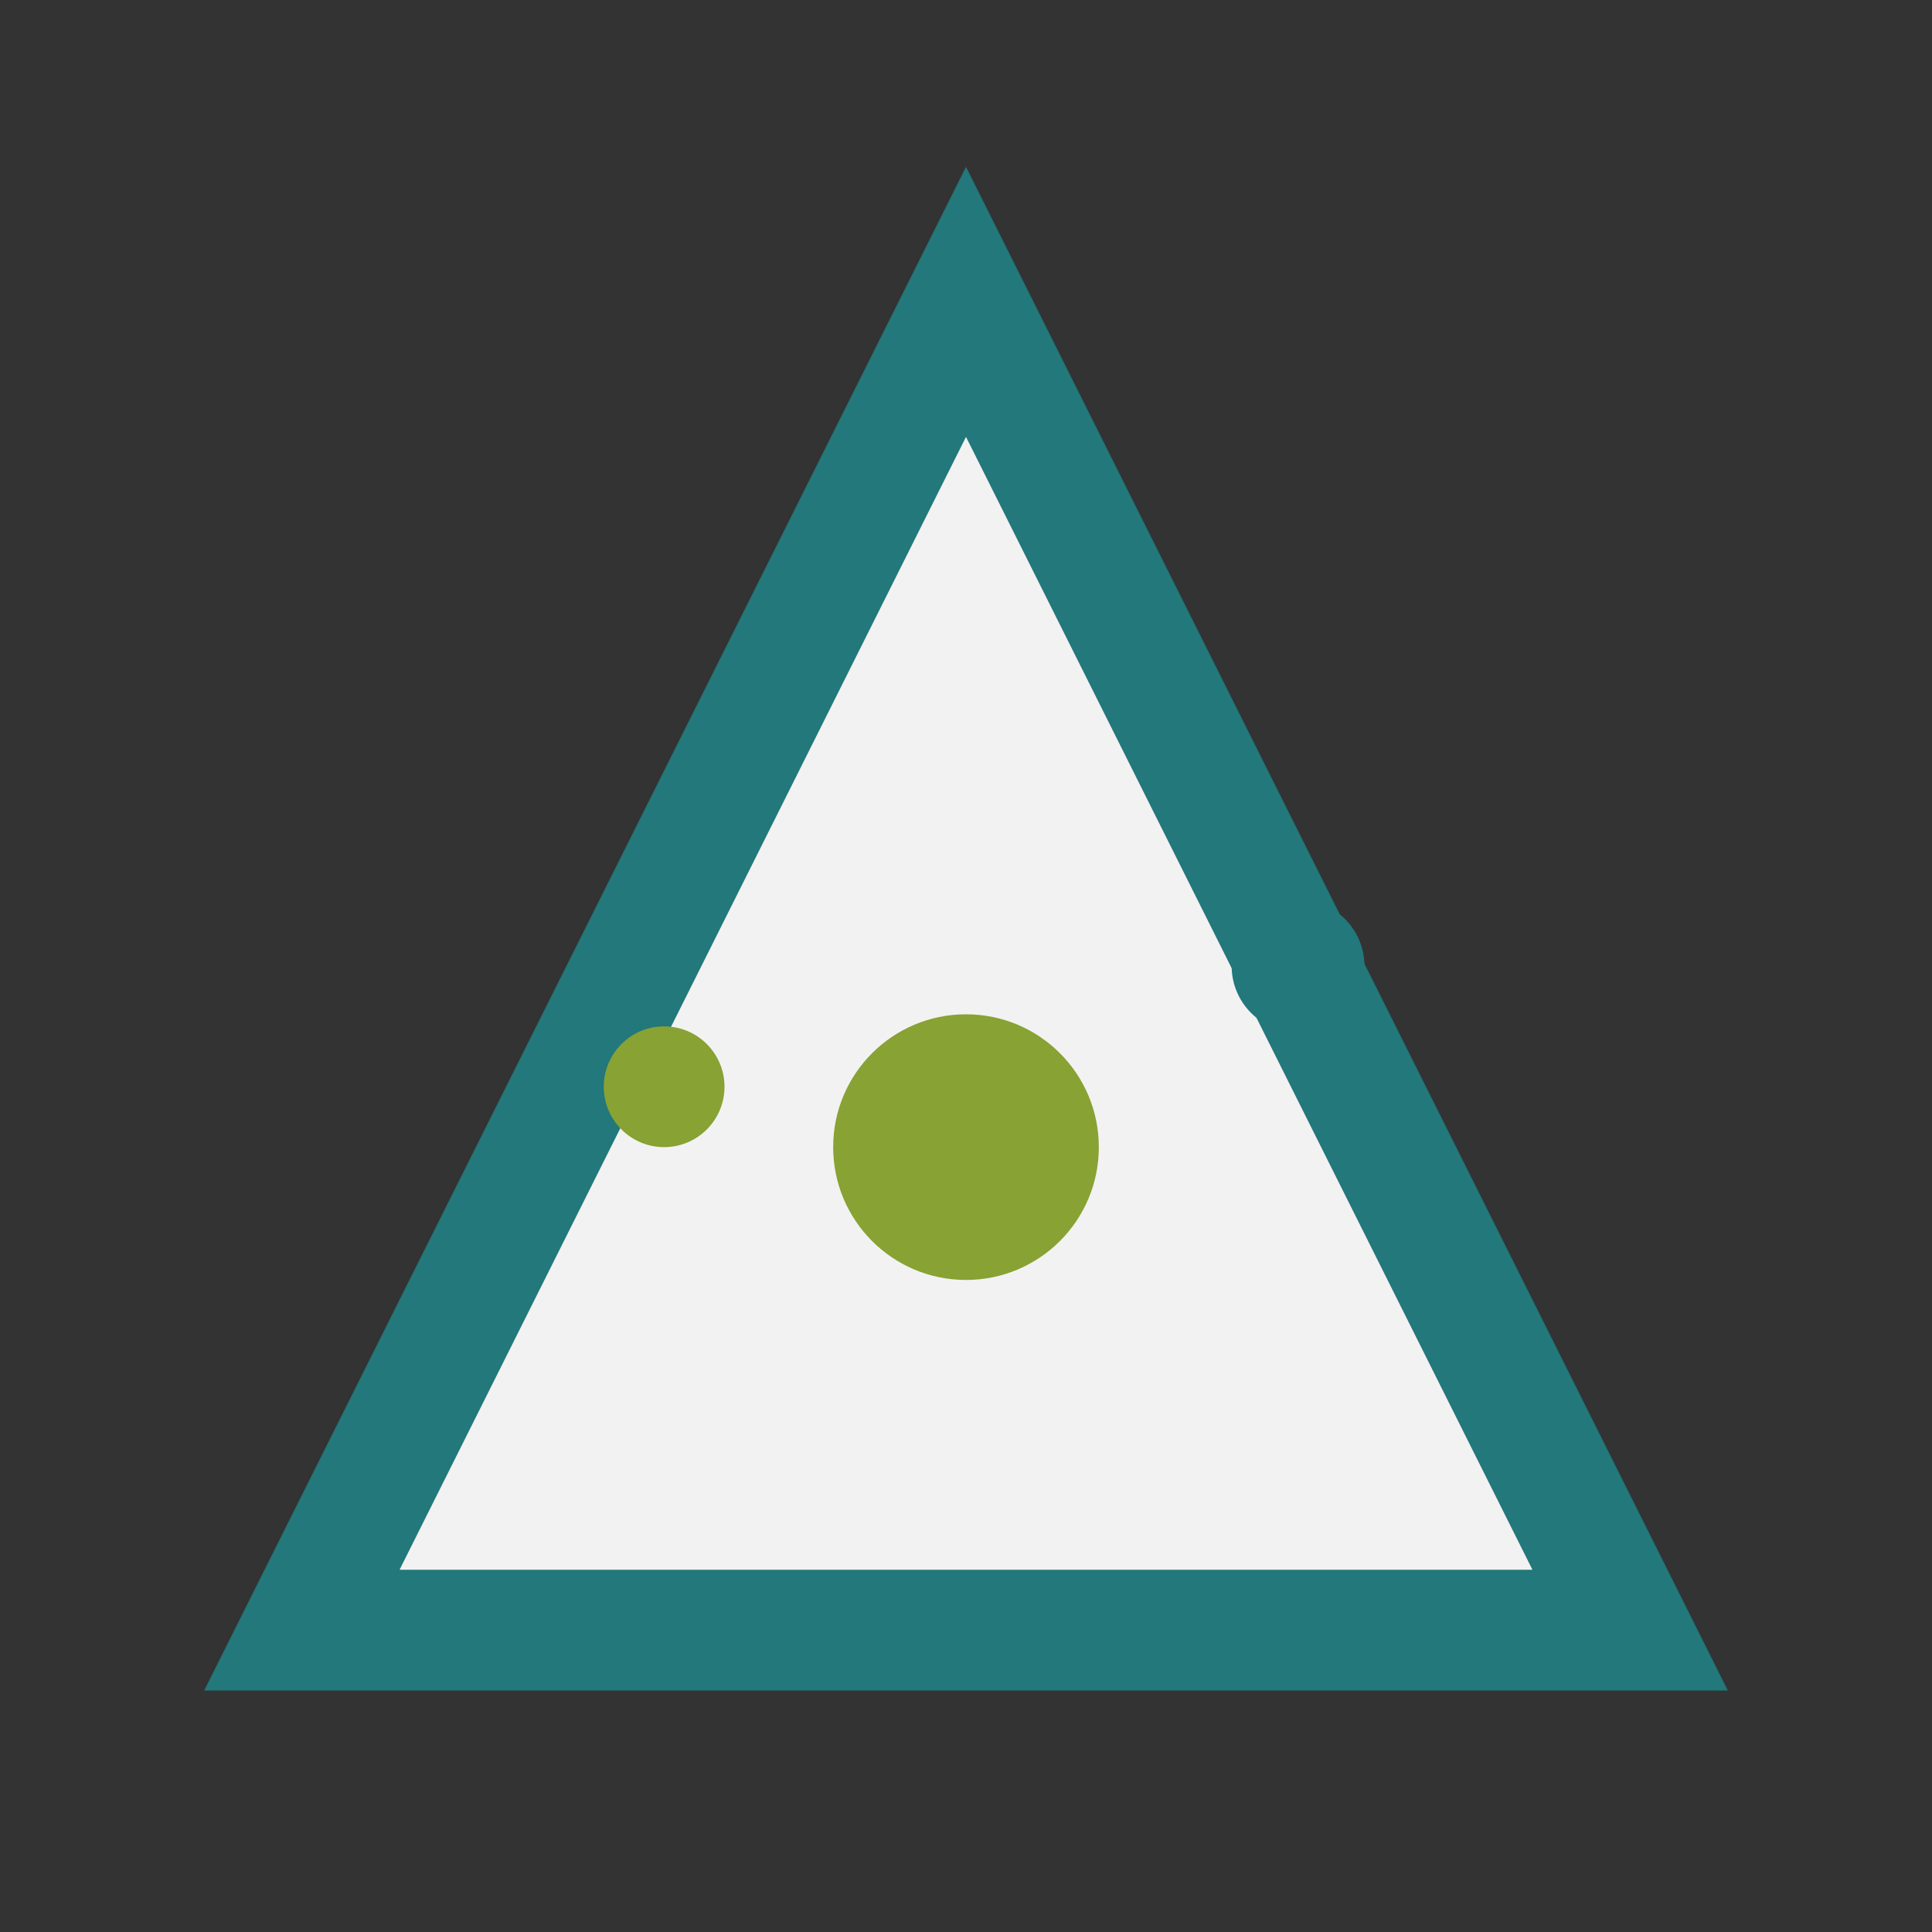
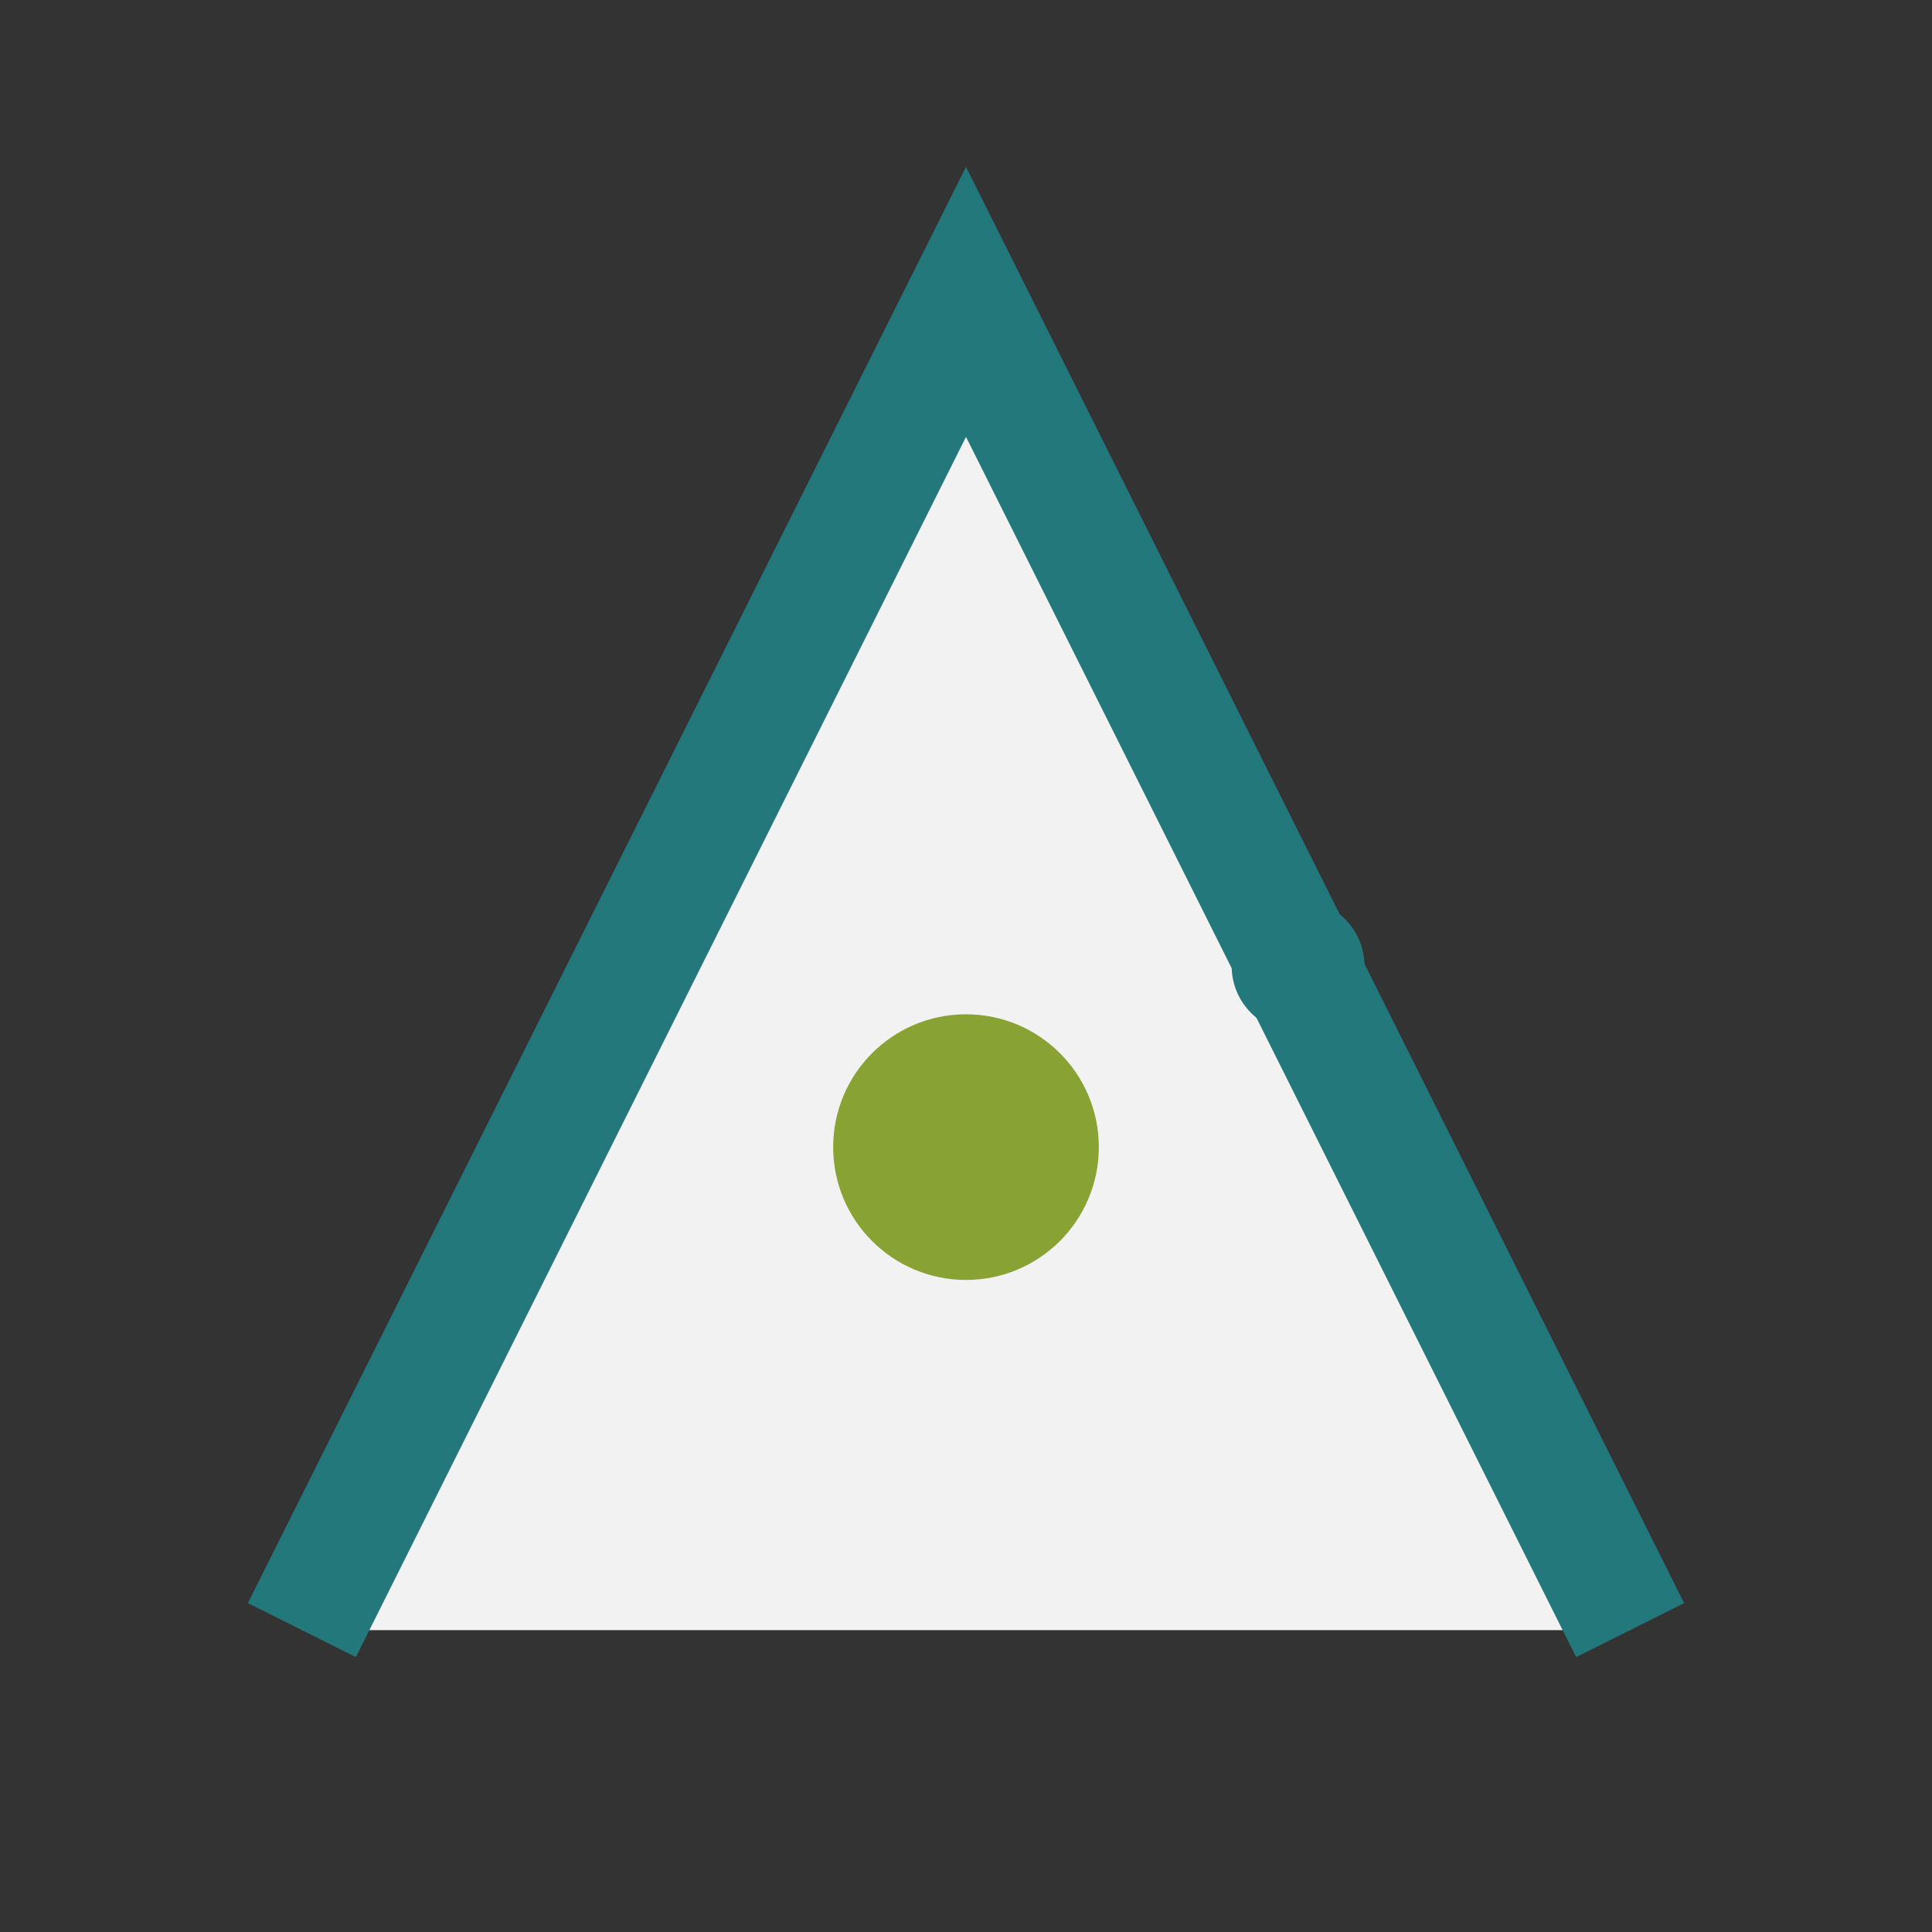
<svg xmlns="http://www.w3.org/2000/svg" width="32" height="32" viewBox="0 0 32 32">
  <rect x="0" y="0" width="32" height="32" fill="#333333" stroke="none" />
-   <path d="M5 27L16 5l11 22z" fill="#F2F2F2" stroke="#22787A" stroke-width="2" />
+   <path d="M5 27L16 5l11 22" fill="#F2F2F2" stroke="#22787A" stroke-width="2" />
  <circle cx="16" cy="19" r="2.2" fill="#88A233" />
  <circle cx="21.5" cy="16" r="1.1" fill="#22787A" />
-   <circle cx="11" cy="18" r="1" fill="#88A233" />
</svg>